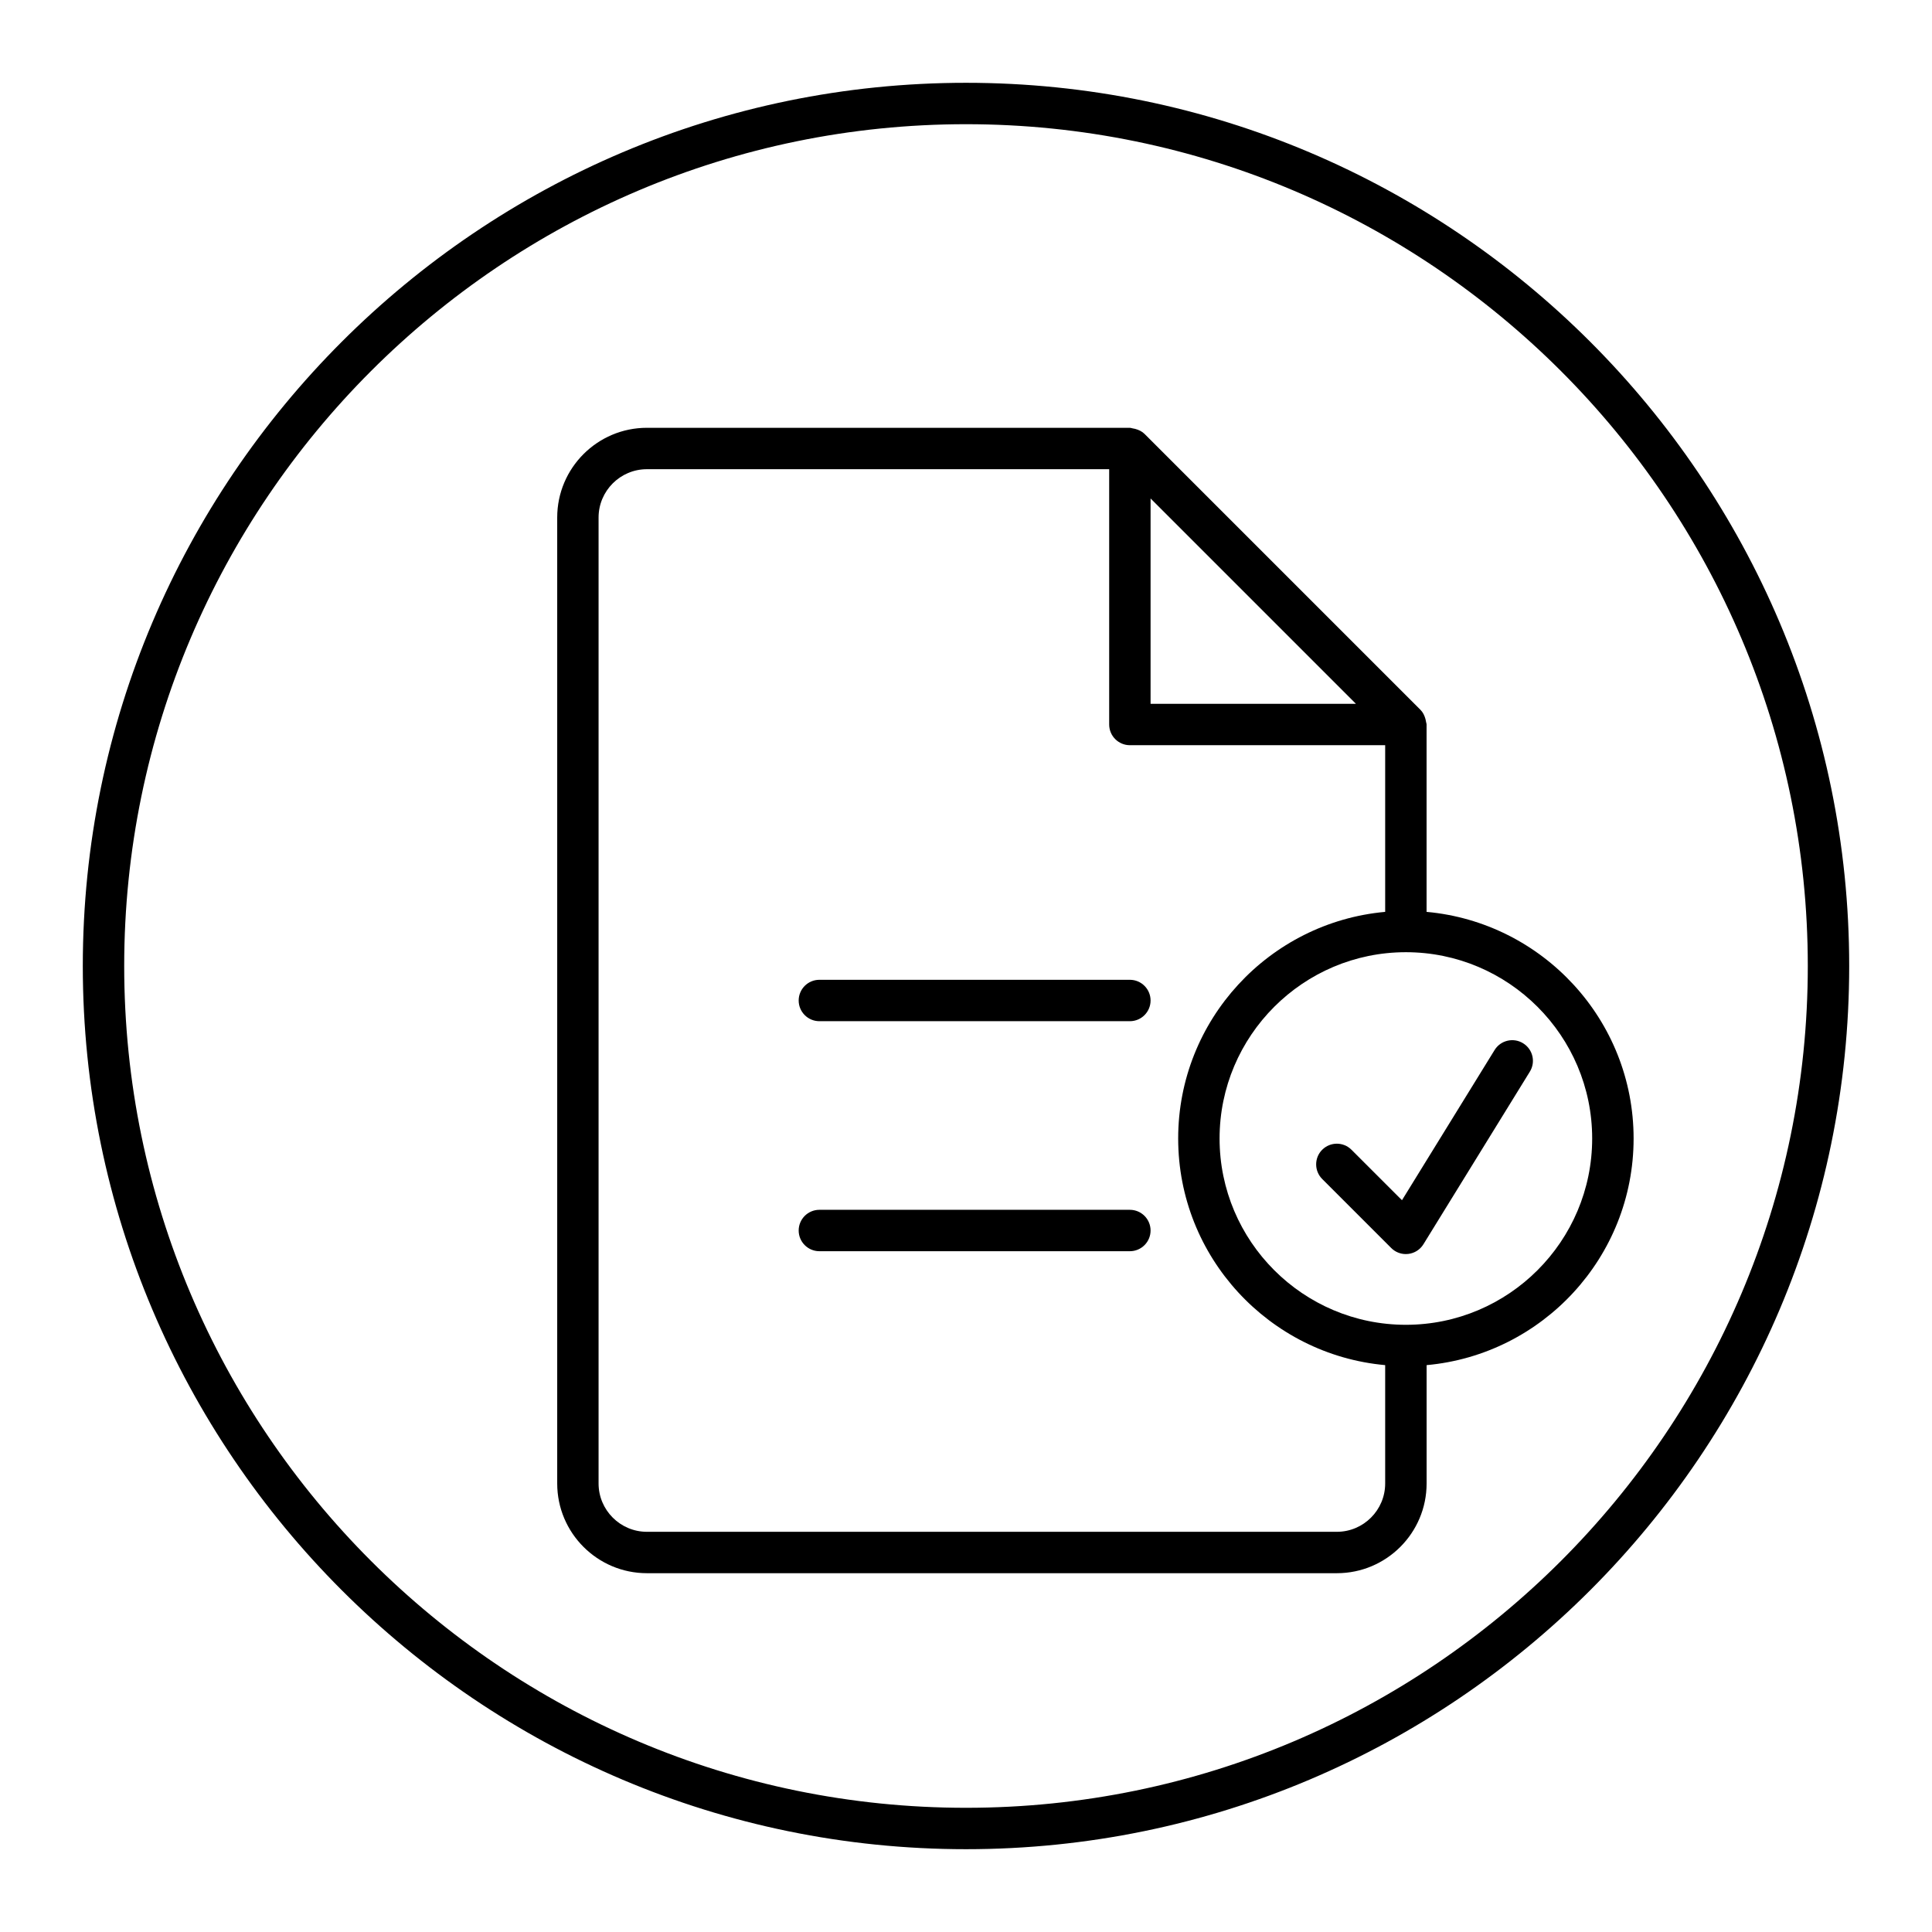
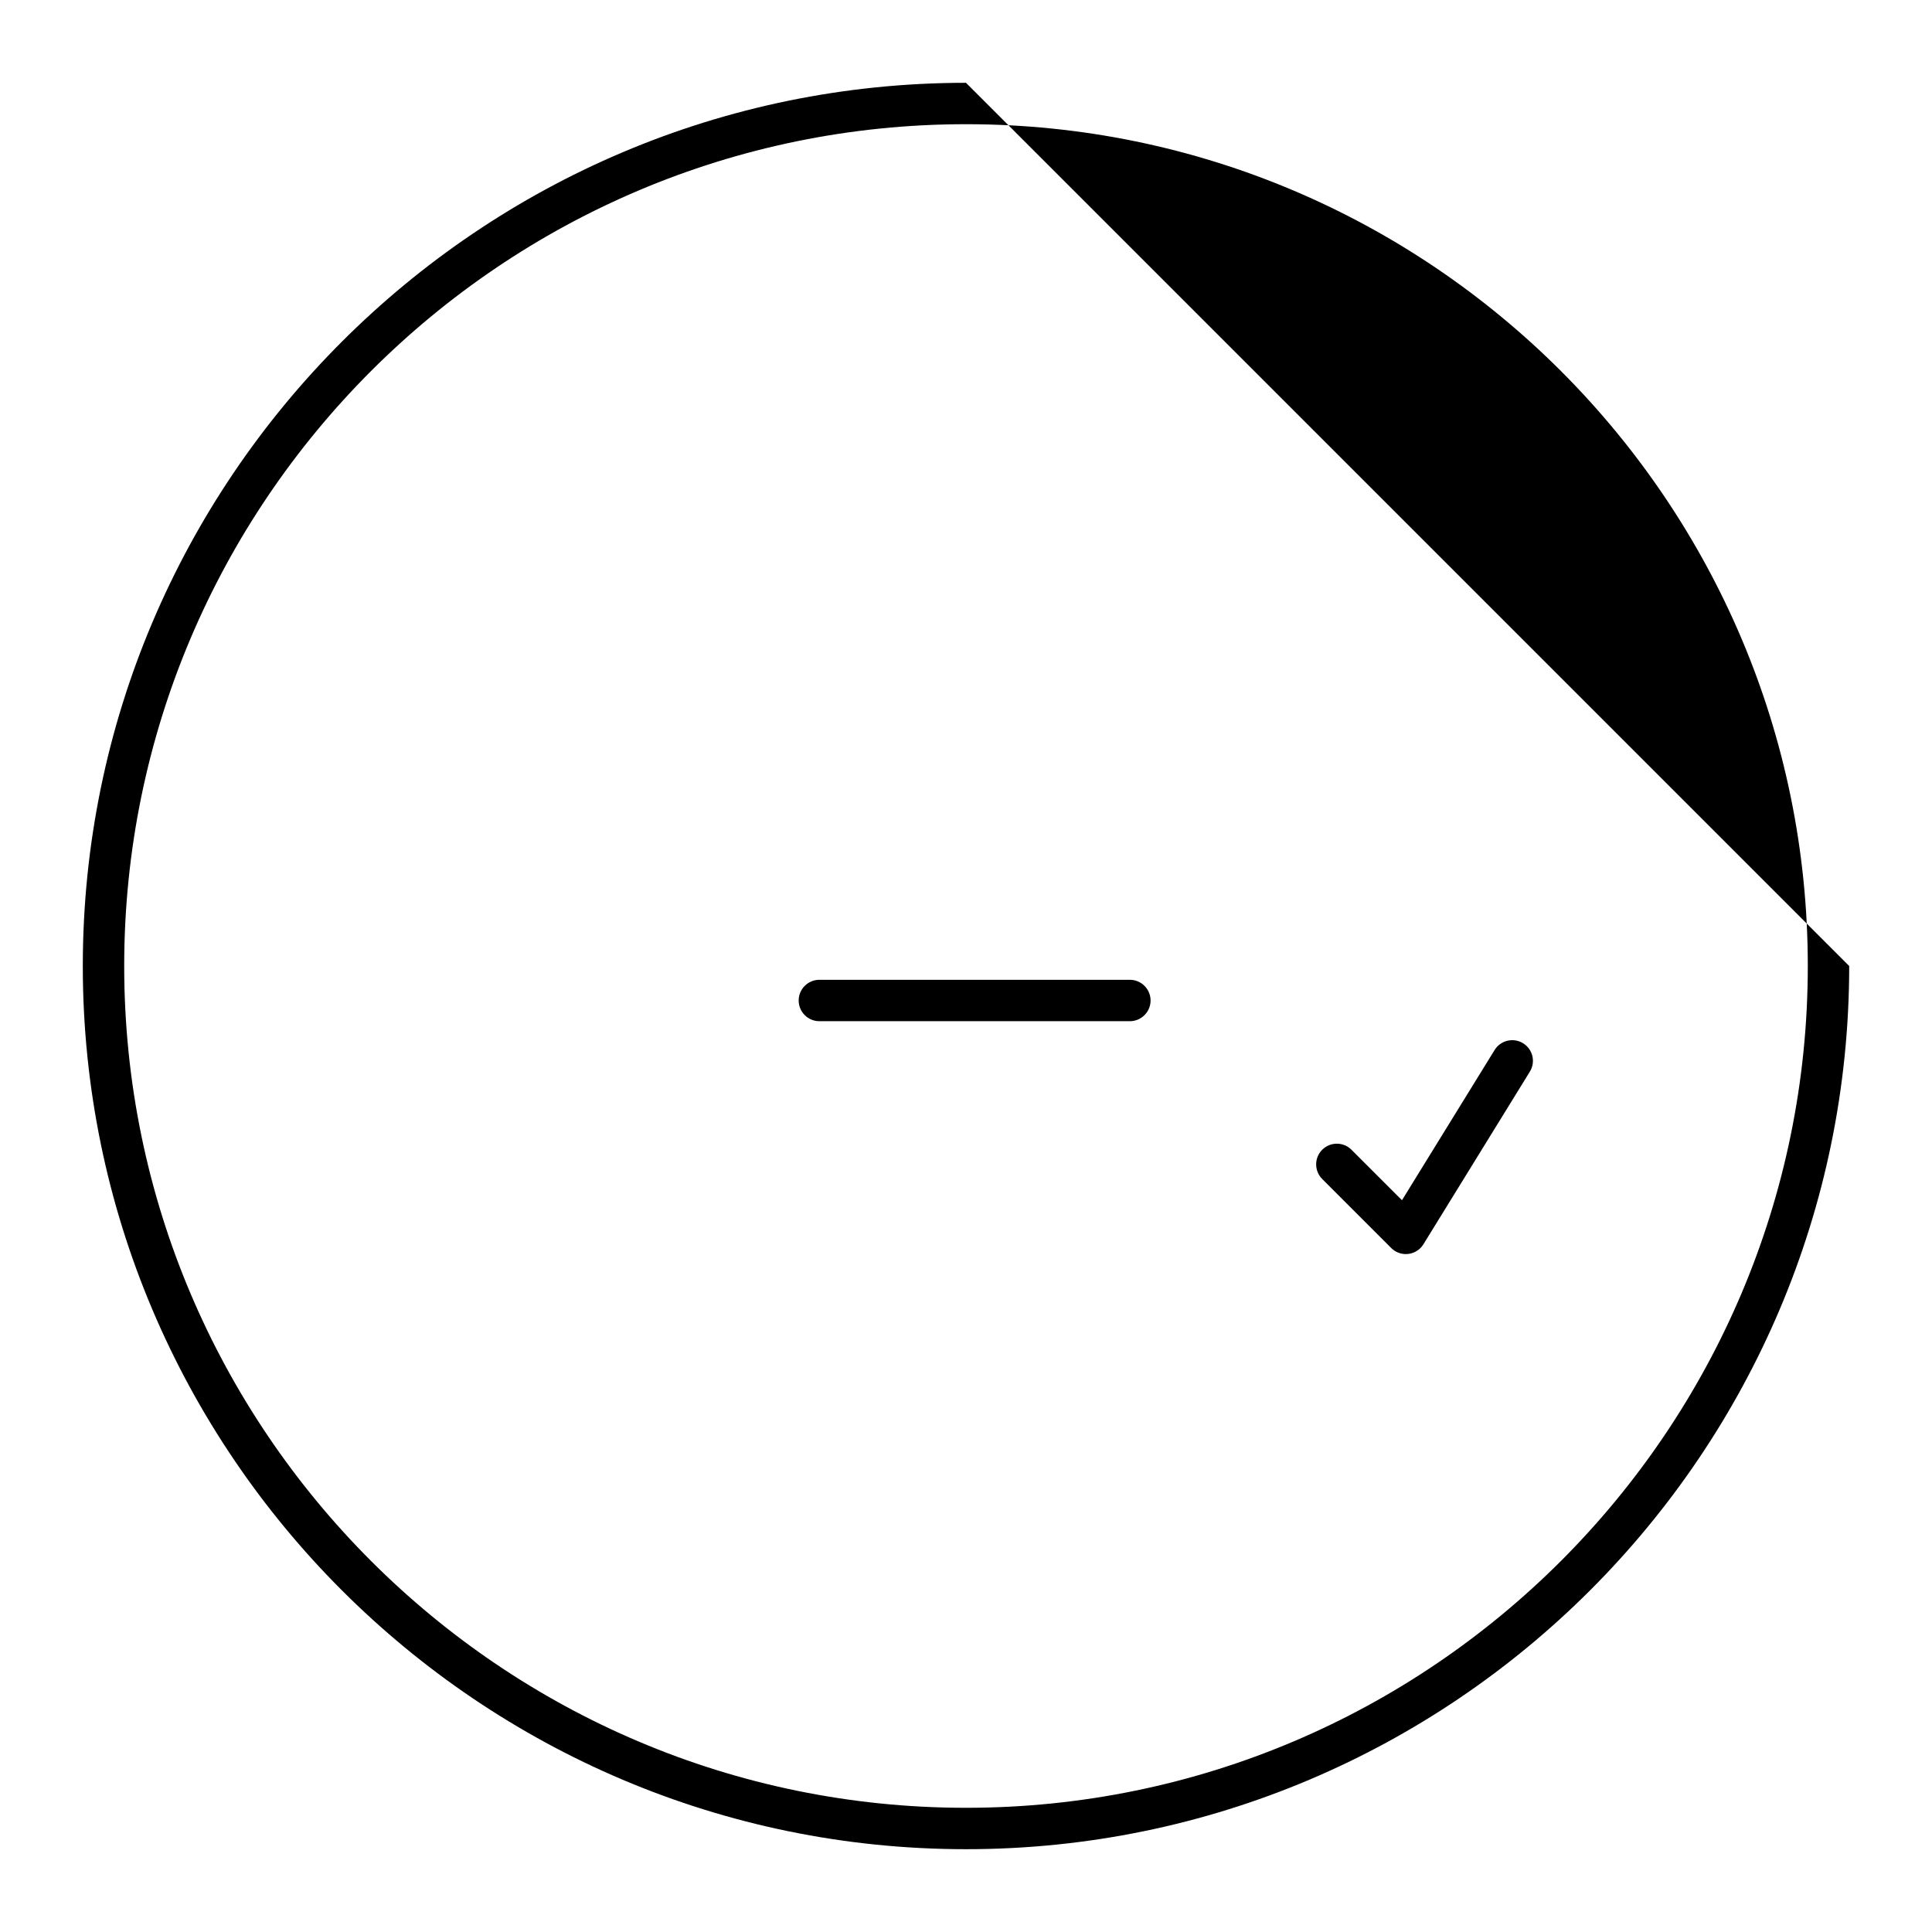
<svg xmlns="http://www.w3.org/2000/svg" version="1.1" x="0px" y="0px" viewBox="0 0 56 56" style="enable-background:new 0 0 56 56;" xml:space="preserve">
  <g id="Capa_1">
</g>
  <g id="Capa_11">
</g>
  <g id="Capa_10">
    <g id="XMLID_783_">
-       <path id="XMLID_904_" d="M28,2.4C13.884,2.4,2.4,13.884,2.4,28S13.884,53.6,28,53.6S53.6,42.116,53.6,28S42.116,2.4,28,2.4z     M28,52.4C14.546,52.4,3.6,41.454,3.6,28S14.546,3.6,28,3.6S52.4,14.546,52.4,28S41.454,52.4,28,52.4z" />
-       <path id="XMLID_1220_" d="M41.35,26.431V21c0-0.027-0.012-0.049-0.015-0.075c-0.004-0.028-0.009-0.052-0.016-0.079    c-0.028-0.102-0.072-0.197-0.145-0.27l-7.999-7.999c-0.073-0.073-0.169-0.118-0.272-0.146c-0.026-0.007-0.049-0.012-0.075-0.015    c-0.026-0.004-0.05-0.016-0.077-0.016h-14c-1.434,0-2.6,1.166-2.6,2.6v28c0,1.434,1.166,2.6,2.6,2.6h20c1.434,0,2.6-1.166,2.6-2.6    v-3.431c3.359-0.304,6-3.132,6-6.569S44.709,26.735,41.35,26.431z M33.35,14.448l5.952,5.952H33.35V14.448z M40.15,43    c0,0.771-0.629,1.4-1.4,1.4h-20c-0.771,0-1.4-0.629-1.4-1.4V15c0-0.771,0.629-1.4,1.4-1.4h13.4V21c0,0.331,0.269,0.6,0.6,0.6h7.4    v4.831c-3.359,0.304-6,3.132-6,6.569s2.641,6.265,6,6.569V43z M40.75,38.4c-2.978,0-5.4-2.423-5.4-5.4s2.423-5.4,5.4-5.4    s5.4,2.423,5.4,5.4S43.728,38.4,40.75,38.4z" />
+       <path id="XMLID_904_" d="M28,2.4C13.884,2.4,2.4,13.884,2.4,28S13.884,53.6,28,53.6S53.6,42.116,53.6,28z     M28,52.4C14.546,52.4,3.6,41.454,3.6,28S14.546,3.6,28,3.6S52.4,14.546,52.4,28S41.454,52.4,28,52.4z" />
      <path id="XMLID_1223_" d="M32.75,28.4h-9c-0.331,0-0.6,0.269-0.6,0.6s0.269,0.6,0.6,0.6h9c0.331,0,0.6-0.269,0.6-0.6    S33.081,28.4,32.75,28.4z" />
-       <path id="XMLID_1224_" d="M32.75,35.067h-9c-0.331,0-0.6,0.269-0.6,0.6s0.269,0.6,0.6,0.6h9c0.331,0,0.6-0.269,0.6-0.6    S33.081,35.067,32.75,35.067z" />
      <path id="XMLID_1225_" d="M44.147,30.239c-0.281-0.173-0.651-0.086-0.825,0.196l-2.685,4.354l-1.464-1.463    c-0.234-0.234-0.613-0.234-0.848,0c-0.234,0.233-0.234,0.614,0,0.848l2,2c0.112,0.113,0.266,0.176,0.424,0.176    c0.023,0,0.047-0.001,0.069-0.004c0.183-0.021,0.345-0.125,0.441-0.281l3.083-5C44.518,30.783,44.43,30.413,44.147,30.239z" />
    </g>
  </g>
  <g id="Capa_8">
</g>
  <g id="Capa_9">
</g>
  <g id="Capa_7">
</g>
  <g id="Capa_6">
</g>
  <g id="Capa_5">
</g>
  <g id="Capa_4">
</g>
  <g id="Capa_3">
</g>
  <g id="Capa_2">
</g>
</svg>